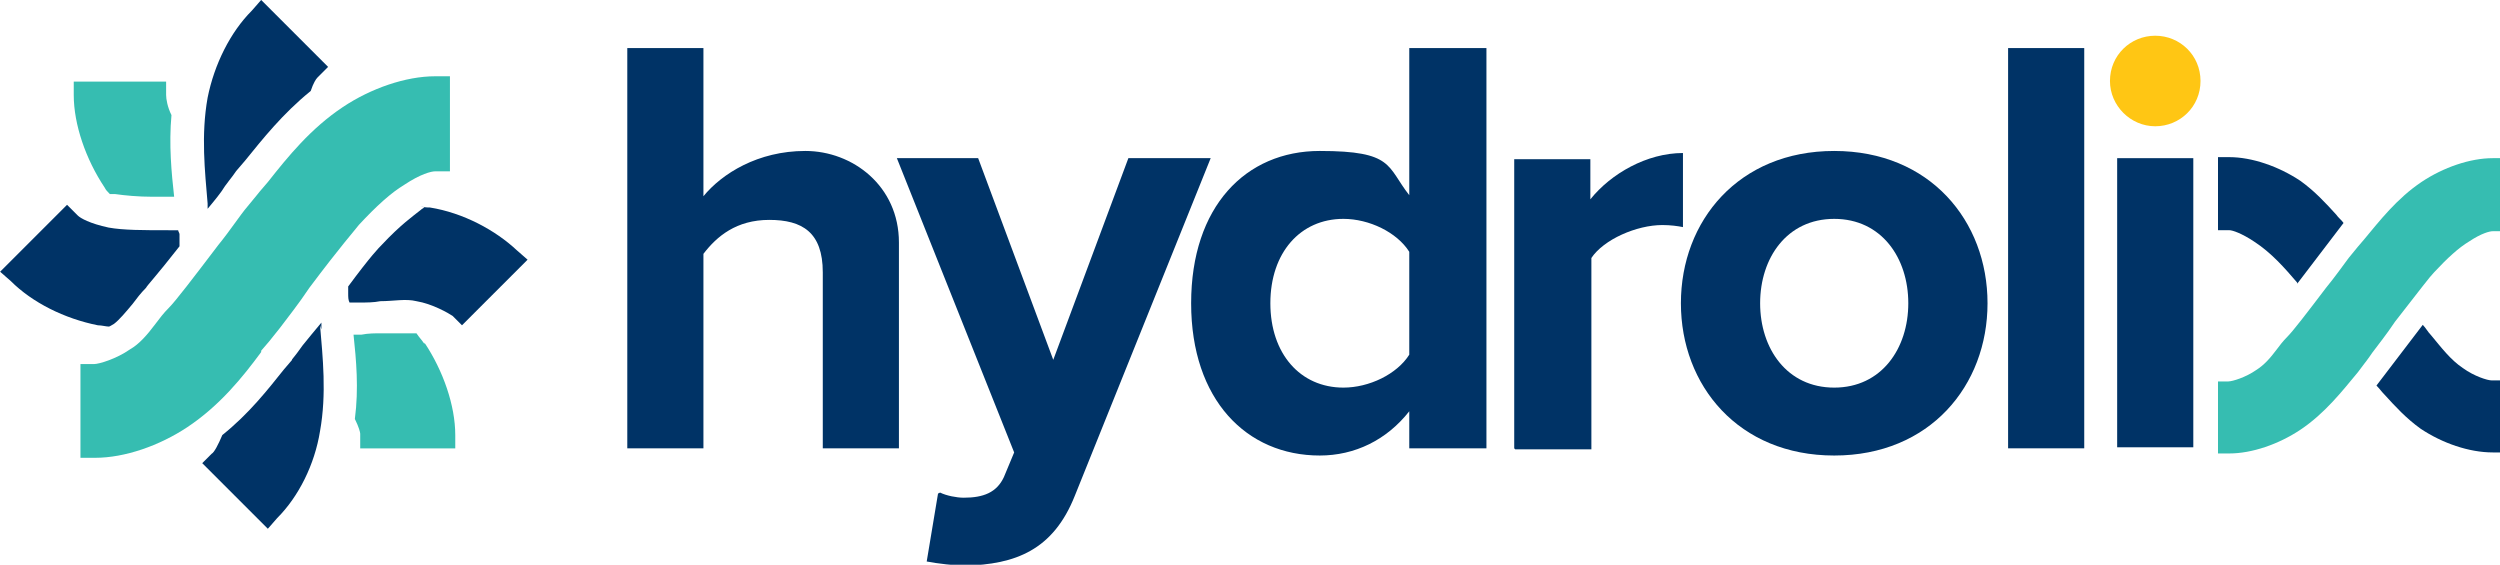
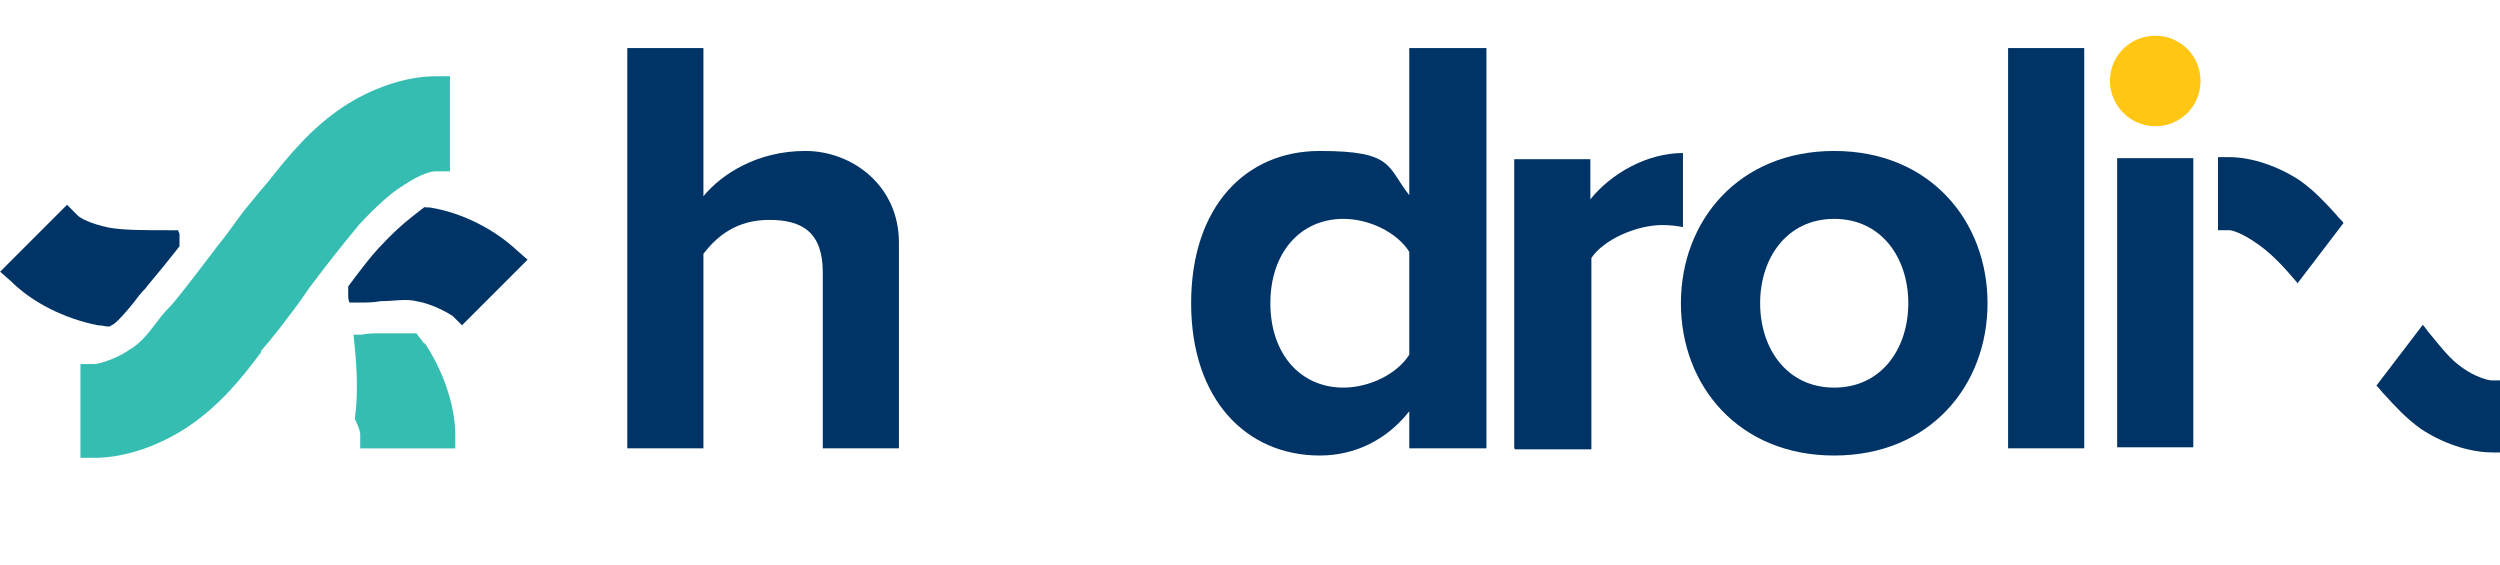
<svg xmlns="http://www.w3.org/2000/svg" xmlns:ns1="http://www.inkscape.org/namespaces/inkscape" xmlns:ns2="http://sodipodi.sourceforge.net/DTD/sodipodi-0.dtd" width="64.388mm" height="14.545mm" viewBox="0 0 64.388 14.545" version="1.1" id="svg1" xml:space="preserve" ns1:version="1.4.2 (ebf0e940, 2025-05-08)" ns2:docname="HydrolixLogoName.svg">
  <ns2:namedview id="namedview1" pagecolor="#ffffff" bordercolor="#000000" borderopacity="0.25" ns1:showpageshadow="2" ns1:pageopacity="0.0" ns1:pagecheckerboard="0" ns1:deskcolor="#d1d1d1" ns1:document-units="mm" ns1:zoom="0.51344968" ns1:cx="178.20636" ns1:cy="8.7642474" ns1:window-width="1160" ns1:window-height="654" ns1:window-x="0" ns1:window-y="38" ns1:window-maximized="0" ns1:current-layer="g1" />
  <defs id="defs1">
    <style id="style1">.st0 {
        fill: #036;
      }

      .st1 {
        fill: #707070;
      }

      .st2 {
        fill: #ffc614;
      }

      .st3 {
        fill: #36bdb1;
      }

      .st4 {
        fill-rule: evenodd;
      }</style>
  </defs>
  <g ns1:label="Layer 1" ns1:groupmode="layer" id="layer1" transform="translate(-62.193,-41.487)">
    <g id="g1" transform="matrix(0.265,0,0,0.265,60.541,42.407)">
      <path class="st0" d="m 249.4,33.5 h -1 c -0.4,0 -1.7,-0.4 -2.8,-1.2 -1.2,-0.8 -2.1,-2 -3.1,-3.2 -0.3,-0.3 -0.5,-0.7 -0.8,-1 l -4.5,5.9 c 0.3,0.3 0.5,0.6 0.8,0.9 1,1.1 2.1,2.3 3.5,3.3 2.1,1.4 4.7,2.3 7,2.3 h 1 v -7 z" id="path1" />
      <path class="st0" d="m 229.5,24.1 4.5,-5.9 c -0.2,-0.3 -0.5,-0.5 -0.7,-0.8 -1,-1.1 -2.1,-2.3 -3.5,-3.3 -2.1,-1.4 -4.7,-2.3 -6.9,-2.3 h -1.1 c 0,0 0,6.1 0,6.1 v 1 h 1.1 c 0.3,0 1.2,0.3 2.4,1.1 1.7,1.1 3,2.6 4.2,4" id="path2" />
-       <path class="st3" d="m 248.5,11.9 c -2.2,0 -4.8,0.9 -6.9,2.3 -2.4,1.6 -4.1,3.8 -5.6,5.6 l -0.6,0.7 c 0,0 -0.4,0.5 -0.9,1.1 -0.6,0.8 -1.3,1.8 -2.2,2.9 -1.9,2.5 -3.2,4.2 -3.8,4.8 -0.4,0.4 -0.7,0.8 -1,1.2 -0.6,0.8 -1.2,1.5 -2,2 -1,0.7 -2.3,1.1 -2.7,1.1 h -1 v 7 h 1.1 c 2.2,0 4.8,-0.9 6.9,-2.3 2.4,-1.6 4.1,-3.8 5.6,-5.6 l 0.6,-0.8 c 0,0 0.4,-0.5 0.8,-1.1 0.6,-0.8 1.4,-1.8 2.2,-3 2.5,-3.2 3.4,-4.4 3.8,-4.8 v 0 c 1.3,-1.4 2.4,-2.4 3.4,-3 1.2,-0.8 2,-1 2.3,-1 h 1.1 v -7.1 z" id="path3" />
      <path class="st0" d="M 86.2,40.1 V 23 c 0,-3.9 -2,-5.1 -5.2,-5.1 -3.2,0 -5.1,1.6 -6.4,3.3 V 40.1 H 67.2 V 1.2 h 7.4 v 14.4 c 1.8,-2.2 5.3,-4.4 9.9,-4.4 4.6,0 9.1,3.4 9.1,8.9 v 20 z" id="path4" />
-       <path class="st0" d="m 97.6,44.4 c 0.6,0.3 1.6,0.5 2.3,0.5 1.9,0 3.2,-0.5 3.9,-2 l 1,-2.4 -11.4,-28.6 h 7.9 l 7.3,19.6 7.3,-19.6 h 8 l -13.2,32.8 c -2.1,5.3 -5.8,6.7 -10.7,6.8 -0.9,0 -2.7,-0.2 -3.7,-0.4 l 1.1,-6.6 z" id="path5" />
      <path class="st0" d="m 143.2,40.1 v -3.6 c -2.2,2.8 -5.3,4.3 -8.7,4.3 -7.1,0 -12.5,-5.4 -12.5,-14.8 0,-9.4 5.3,-14.8 12.5,-14.8 7.2,0 6.5,1.5 8.7,4.3 V 1.2 h 7.5 v 38.9 z m 0,-9.1 V 21 c -1.2,-1.9 -3.9,-3.2 -6.4,-3.2 -4.2,0 -7.1,3.3 -7.1,8.2 0,4.9 2.9,8.2 7.1,8.2 2.5,0 5.2,-1.3 6.4,-3.2" id="path6" />
      <path class="st0" d="M 153.4,40.1 V 12 h 7.4 v 3.9 c 2,-2.5 5.5,-4.5 9,-4.5 v 7.2 c -0.5,-0.1 -1.2,-0.2 -2,-0.2 -2.5,0 -5.7,1.4 -6.9,3.2 v 18.6 h -7.4 z" id="path7" />
      <path class="st0" d="m 169.6,26 c 0,-8 5.6,-14.8 14.9,-14.8 9.3,0 14.9,6.8 14.9,14.8 0,8 -5.6,14.8 -14.9,14.8 -9.3,0 -14.9,-6.8 -14.9,-14.8 m 22.1,0 c 0,-4.4 -2.6,-8.2 -7.2,-8.2 -4.6,0 -7.2,3.8 -7.2,8.2 0,4.4 2.6,8.2 7.2,8.2 4.6,0 7.2,-3.8 7.2,-8.2" id="path8" />
      <rect class="st0" x="201.4" y="1.2" width="7.4" height="38.9" id="rect8" />
      <path class="st2" d="m 211.3,4.4 c 0,-2.5 2,-4.4 4.4,-4.4 2.4,0 4.4,1.9 4.4,4.4 0,2.5 -2,4.4 -4.4,4.4 -2.4,0 -4.4,-2 -4.4,-4.4" id="path9" />
      <rect class="st0" x="212" y="11.9" width="7.4" height="28.1" id="rect9" />
      <path class="st3" d="m 47.49,29.963 c -0.26,-0.39 -0.52,-0.651 -0.781,-1.041 -0.13,0 -0.26,0 -0.52,0 v 0 c -0.26,0 -0.52,0 -0.911,0 -0.52,0 -1.301,0 -1.822,0 H 43.326 c -0.651,0 -1.301,0 -1.952,0.13 v 0 c 0,0 -0.39,0 -0.781,0 0.26,2.472 0.52,5.204 0.13,8.197 0.39,0.781 0.52,1.301 0.52,1.431 v 1.431 h 9.238 v -1.301 c 0,-2.862 -1.171,-6.245 -2.993,-8.978 z" id="path10" style="stroke-width:1" />
-       <path class="st3" d="m 16.394,14.74 c 0.13,0.26 0.26,0.39 0.52,0.651 0.13,0 0.26,0 0.52,0 v 0 c 0.911,0.13 2.212,0.26 3.643,0.26 1.431,0 0.911,0 1.431,0 v 0 c 0,0 0.26,0 0.651,0 C 22.899,13.309 22.639,10.577 22.899,7.715 22.509,6.934 22.379,6.153 22.379,5.763 v -1.301 h -8.978 v 1.301 c 0,2.862 1.171,6.245 2.993,8.978 z" id="path11" style="stroke-width:1" />
      <path class="st0" d="m 47.49,16.692 c 0,0 -0.26,0.13 -0.39,0.26 0,0 0,0 0,0 -0.651,0.52 -1.952,1.431 -3.773,3.383 0,0 0,0 0,0 -0.26,0.26 -1.041,1.041 -3.253,4.033 0,0.26 0,0.52 0,0.651 0,0.39 0,0.651 0.13,0.911 0.52,0 0.781,0 1.041,0 0.651,0 1.301,0 1.952,-0.13 1.301,0 2.472,-0.26 3.513,0 1.561,0.26 3.123,1.171 3.513,1.431 l 0.911,0.911 6.375,-6.375 -1.041,-0.911 c -2.082,-1.952 -5.204,-3.643 -8.457,-4.163 -0.26,0 -0.52,0 -0.911,-0.13 z" id="path12" style="stroke-width:1" />
      <path class="st0" d="m 16.784,28.272 c 0.13,0 0.26,-0.13 0.52,-0.26 v 0 c 0.52,-0.39 1.171,-1.171 1.822,-1.952 v 0 c 0,0 0,0 0,0 0.39,-0.52 0.781,-1.041 1.301,-1.561 v 0 c 0.13,-0.26 0.911,-1.041 3.253,-4.033 0,-0.13 0,-0.39 0,-0.52 v 0 -0.651 c 0,-0.13 -0.13,-0.26 -0.13,-0.39 -0.52,0 -0.781,0 -0.911,0 v 0 c -2.472,0 -4.424,0 -5.855,-0.26 -1.822,-0.39 -2.732,-0.911 -2.993,-1.171 l -1.041,-1.041 -6.505,6.505 1.041,0.911 c 2.082,2.082 5.204,3.643 8.457,4.294 0.39,0 0.781,0.13 1.171,0.13 z" id="path13" style="stroke-width:1" />
-       <path class="st0" d="M 37.471,28.532 V 27.881 c -0.651,0.781 -1.301,1.561 -1.822,2.212 -0.911,1.301 -1.041,1.301 -1.041,1.431 q 0,0 0,0 l -0.781,0.911 c -1.561,1.952 -3.383,4.294 -5.985,6.375 -0.39,0.911 -0.781,1.691 -1.041,1.822 l -0.911,0.911 6.375,6.375 0.911,-1.041 c 2.082,-2.082 3.643,-5.204 4.163,-8.457 0.651,-3.643 0.26,-7.156 0,-10.279 z" id="path14" style="stroke-width:1" />
-       <path class="st0" d="m 26.412,16.302 v 0.52 c 0.651,-0.781 1.301,-1.561 1.691,-2.212 v 0 l 0.39,-0.52 c 0.52,-0.651 0.651,-0.911 0.781,-1.041 l 0.781,-0.911 v 0 c 1.691,-2.082 3.643,-4.554 6.375,-6.766 0.26,-0.781 0.52,-1.171 0.651,-1.301 l 1.041,-1.041 -6.505,-6.505 -0.911,1.041 c -2.082,2.082 -3.643,5.204 -4.294,8.457 -0.651,3.643 -0.26,7.156 0,10.279 z" id="path15" style="stroke-width:1" />
      <path class="st3" d="m 31.617,30.614 0.781,-0.911 c 0,0 0.52,-0.651 1.041,-1.301 0.781,-1.041 1.822,-2.342 2.862,-3.903 3.123,-4.163 4.424,-5.595 4.814,-6.115 v 0 c 1.691,-1.822 3.123,-3.123 4.424,-3.903 1.561,-1.041 2.602,-1.301 2.993,-1.301 h 1.431 V 3.941 h -1.431 c -2.862,0 -6.245,1.171 -8.978,2.993 -3.123,2.082 -5.334,4.814 -7.286,7.286 l -0.781,0.911 c 0,0 -0.52,0.651 -1.171,1.431 -0.781,0.911 -1.691,2.342 -2.862,3.773 -2.472,3.253 -4.163,5.465 -4.814,6.115 -0.52,0.52 -0.911,1.041 -1.301,1.561 -0.781,1.041 -1.561,1.952 -2.472,2.472 -1.301,0.911 -2.993,1.431 -3.513,1.431 h -1.301 v 9.108 h 1.431 c 2.862,0 6.245,-1.171 8.978,-2.993 3.123,-2.082 5.334,-4.814 7.156,-7.286 z" id="path16" style="stroke-width:1" />
    </g>
  </g>
</svg>